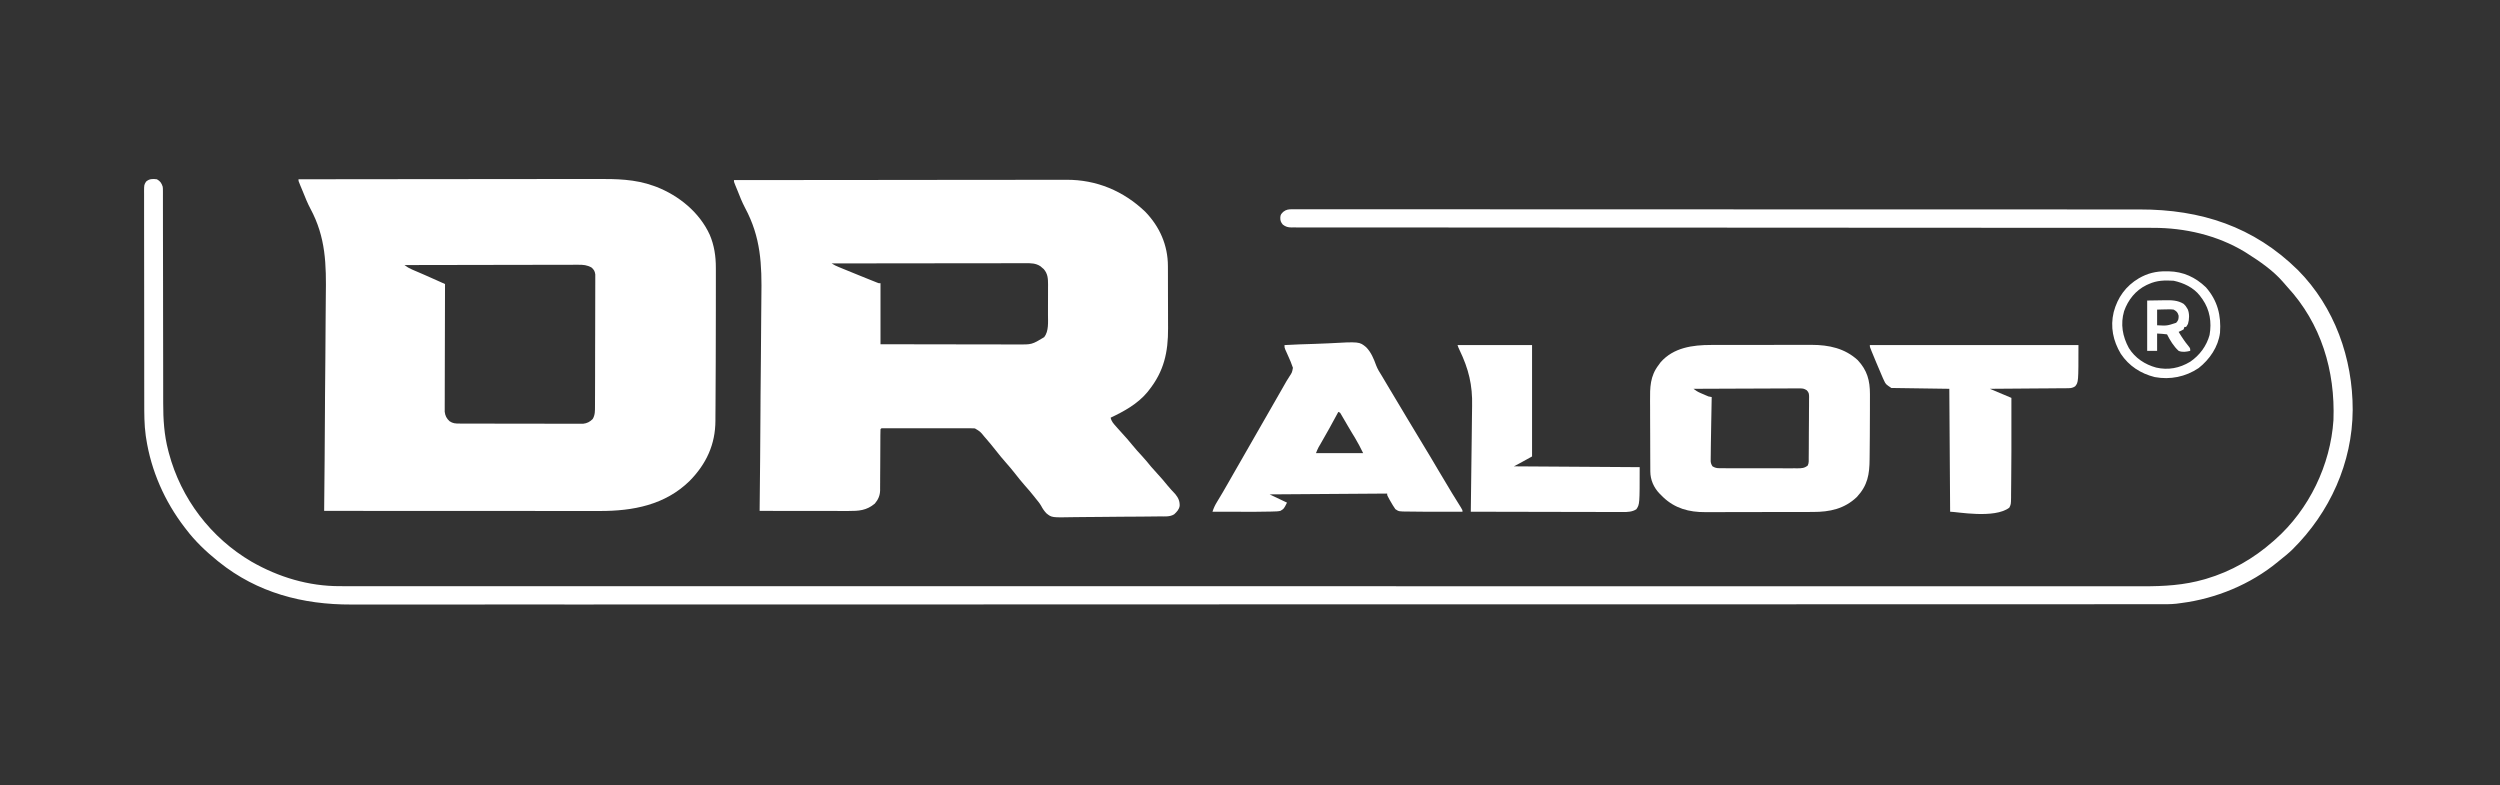
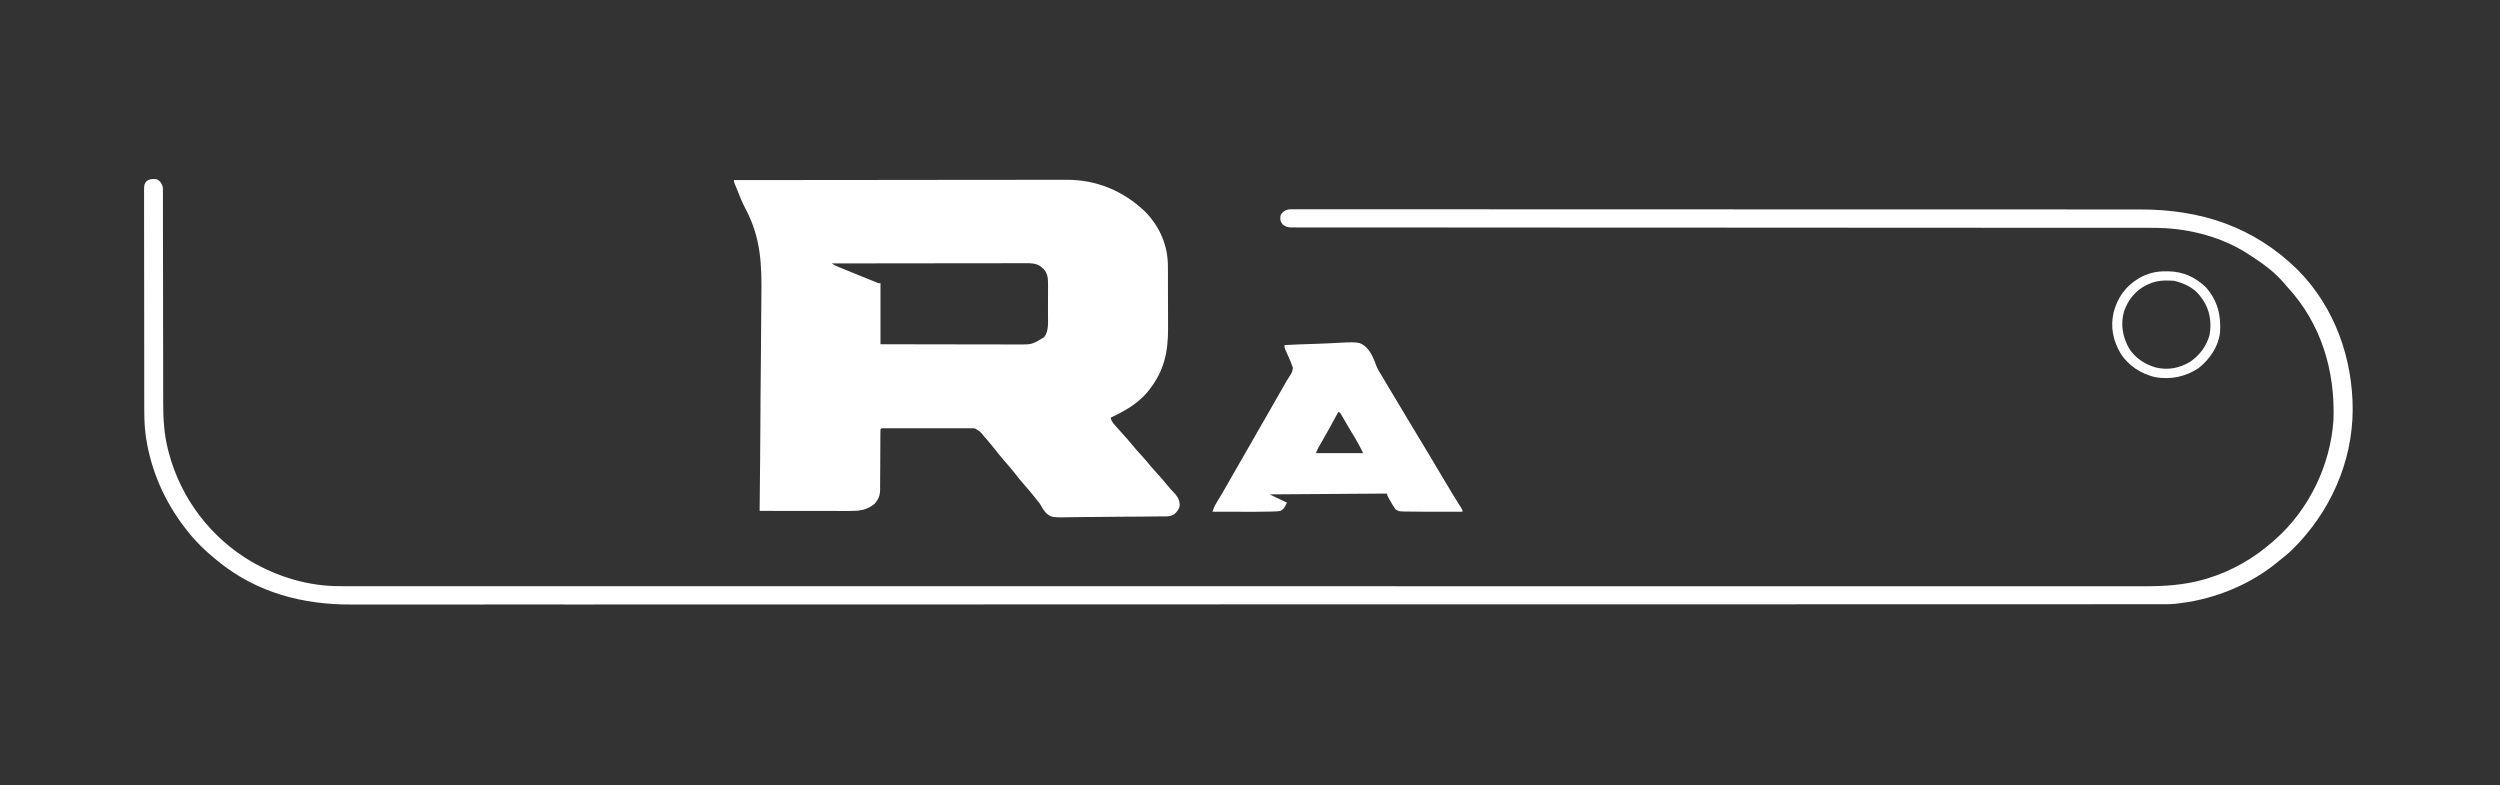
<svg xmlns="http://www.w3.org/2000/svg" width="207" height="65" viewBox="0 0 207 65" fill="none">
  <rect x="0" y="0" width="207" height="65" fill="#333333" stroke="none" />
  <path d="M60.772 14.912C64.393 14.907 68.015 14.904 71.637 14.902C72.065 14.901 72.493 14.901 72.921 14.901C73.006 14.901 73.091 14.901 73.179 14.9C74.557 14.9 75.935 14.898 77.313 14.896C78.728 14.894 80.142 14.893 81.557 14.893C82.429 14.892 83.302 14.892 84.174 14.89C84.773 14.889 85.372 14.888 85.971 14.889C86.316 14.889 86.661 14.889 87.006 14.887C87.323 14.886 87.64 14.886 87.956 14.887C88.07 14.887 88.184 14.887 88.298 14.886C90.793 14.873 93.027 15.812 94.824 17.529C96.022 18.767 96.701 20.303 96.703 22.031C96.703 22.101 96.704 22.17 96.704 22.242C96.705 22.471 96.705 22.701 96.706 22.93C96.706 23.009 96.706 23.088 96.706 23.169C96.707 23.587 96.708 24.004 96.708 24.422C96.709 24.851 96.71 25.279 96.712 25.708C96.713 26.04 96.714 26.372 96.714 26.704C96.714 26.861 96.715 27.019 96.716 27.177C96.726 29.16 96.38 30.746 95.115 32.329C95.076 32.379 95.036 32.429 94.995 32.481C94.201 33.437 93.071 34.061 91.962 34.583C92.022 34.893 92.202 35.079 92.407 35.309C92.445 35.351 92.482 35.394 92.52 35.438C92.784 35.739 93.054 36.035 93.323 36.331C93.477 36.504 93.624 36.682 93.77 36.863C94.022 37.174 94.287 37.468 94.561 37.761C94.82 38.04 95.06 38.332 95.299 38.628C95.472 38.834 95.651 39.031 95.835 39.228C96.13 39.544 96.407 39.87 96.678 40.207C96.879 40.45 97.095 40.68 97.312 40.909C97.565 41.218 97.693 41.499 97.675 41.895C97.621 42.198 97.439 42.381 97.221 42.584C96.866 42.81 96.42 42.755 96.014 42.758C95.916 42.759 95.819 42.761 95.722 42.762C95.458 42.766 95.194 42.769 94.93 42.77C94.765 42.772 94.6 42.773 94.435 42.775C93.918 42.779 93.4 42.782 92.882 42.784C92.287 42.786 91.691 42.792 91.096 42.801C90.634 42.808 90.172 42.812 89.711 42.812C89.436 42.813 89.161 42.815 88.886 42.821C87.084 42.857 87.084 42.857 86.649 42.508C86.464 42.318 86.329 42.115 86.206 41.882C86.083 41.663 85.921 41.475 85.762 41.281C85.728 41.237 85.694 41.193 85.658 41.147C85.392 40.806 85.108 40.482 84.821 40.157C84.543 39.839 84.28 39.512 84.021 39.178C83.787 38.878 83.542 38.591 83.29 38.306C83.006 37.983 82.731 37.656 82.468 37.315C82.194 36.962 81.909 36.62 81.615 36.282C81.578 36.239 81.54 36.197 81.502 36.152C81.166 35.735 81.166 35.735 80.72 35.471C80.614 35.465 80.507 35.463 80.401 35.462C80.303 35.462 80.303 35.462 80.203 35.462C80.132 35.462 80.06 35.462 79.986 35.462C79.911 35.462 79.835 35.462 79.758 35.462C79.508 35.462 79.257 35.462 79.007 35.462C78.834 35.462 78.661 35.462 78.488 35.462C78.125 35.462 77.761 35.462 77.398 35.462C76.978 35.463 76.558 35.462 76.137 35.462C75.733 35.462 75.329 35.462 74.925 35.462C74.753 35.462 74.581 35.462 74.409 35.462C74.169 35.462 73.929 35.462 73.689 35.462C73.617 35.462 73.545 35.462 73.471 35.462C73.374 35.462 73.374 35.462 73.274 35.462C73.218 35.462 73.161 35.463 73.102 35.463C72.973 35.457 72.973 35.457 72.905 35.539C72.898 35.707 72.895 35.873 72.895 36.04C72.895 36.093 72.895 36.145 72.894 36.199C72.894 36.313 72.894 36.428 72.893 36.542C72.893 36.723 72.892 36.904 72.891 37.086C72.887 37.601 72.884 38.116 72.883 38.632C72.882 38.947 72.88 39.262 72.877 39.577C72.876 39.696 72.876 39.816 72.876 39.936C72.876 40.105 72.875 40.273 72.873 40.441C72.873 40.49 72.874 40.539 72.874 40.59C72.866 41.023 72.716 41.372 72.432 41.701C71.749 42.271 71.115 42.312 70.251 42.309C70.171 42.309 70.091 42.309 70.01 42.309C69.747 42.309 69.485 42.309 69.223 42.308C69.041 42.308 68.858 42.308 68.676 42.308C68.246 42.308 67.816 42.307 67.386 42.306C66.897 42.306 66.407 42.305 65.917 42.305C64.91 42.304 63.904 42.303 62.897 42.301C62.897 42.256 62.898 42.21 62.898 42.163C62.929 39.446 62.953 36.729 62.967 34.011C62.968 33.683 62.97 33.355 62.972 33.026C62.972 32.961 62.973 32.896 62.973 32.829C62.979 31.779 62.99 30.729 63.002 29.679C63.015 28.597 63.023 27.515 63.026 26.433C63.027 25.828 63.031 25.222 63.042 24.616C63.086 21.9 63.009 19.666 61.69 17.208C61.444 16.745 61.255 16.261 61.063 15.774C61.005 15.633 60.947 15.491 60.888 15.35C60.772 15.066 60.772 15.066 60.772 14.912ZM68.861 21.811C69.059 21.942 69.241 22.026 69.461 22.116C69.541 22.149 69.622 22.182 69.704 22.216C69.791 22.252 69.879 22.287 69.966 22.323C70.055 22.359 70.144 22.396 70.233 22.432C70.507 22.544 70.78 22.656 71.054 22.767C71.097 22.784 71.141 22.802 71.185 22.82C71.466 22.934 71.746 23.047 72.027 23.16C72.099 23.189 72.172 23.218 72.247 23.248C72.314 23.275 72.381 23.302 72.45 23.329C72.537 23.364 72.537 23.364 72.626 23.4C72.764 23.457 72.764 23.457 72.905 23.45C72.905 25.118 72.905 26.786 72.905 28.504C74.503 28.507 76.101 28.51 77.699 28.511C78.442 28.512 79.183 28.513 79.926 28.515C80.573 28.516 81.219 28.517 81.866 28.517C82.209 28.517 82.551 28.518 82.894 28.519C83.216 28.52 83.539 28.52 83.861 28.52C83.979 28.52 84.097 28.52 84.216 28.521C85.438 28.534 85.438 28.534 86.461 27.915C86.85 27.415 86.773 26.652 86.773 26.055C86.773 25.966 86.773 25.878 86.773 25.786C86.774 25.599 86.774 25.412 86.774 25.225C86.773 24.987 86.774 24.749 86.776 24.51C86.777 24.281 86.777 24.052 86.777 23.823C86.778 23.695 86.778 23.695 86.779 23.565C86.776 23.06 86.761 22.676 86.421 22.279C86.376 22.241 86.331 22.204 86.285 22.165C86.241 22.126 86.197 22.088 86.151 22.048C85.755 21.787 85.359 21.791 84.902 21.794C84.834 21.794 84.765 21.794 84.694 21.794C84.464 21.794 84.234 21.794 84.005 21.795C83.84 21.795 83.675 21.795 83.51 21.795C83.155 21.795 82.8 21.795 82.446 21.796C81.933 21.797 81.42 21.798 80.907 21.798C80.074 21.798 79.242 21.799 78.409 21.8C77.601 21.802 76.793 21.802 75.984 21.803C75.909 21.803 75.909 21.803 75.833 21.803C75.583 21.803 75.333 21.803 75.083 21.804C73.009 21.805 70.935 21.808 68.861 21.811Z" fill="white" />
-   <path d="M24.715 14.844C28.123 14.839 31.532 14.835 34.941 14.833C35.343 14.833 35.746 14.833 36.149 14.832C36.229 14.832 36.31 14.832 36.392 14.832C37.689 14.831 38.986 14.83 40.283 14.828C41.614 14.826 42.946 14.825 44.278 14.824C45.099 14.824 45.92 14.823 46.741 14.822C47.305 14.82 47.868 14.82 48.432 14.82C48.757 14.82 49.082 14.82 49.407 14.819C51.034 14.814 52.574 14.83 54.122 15.39C54.192 15.415 54.262 15.44 54.334 15.466C56.219 16.198 57.915 17.583 58.765 19.436C59.139 20.308 59.275 21.228 59.272 22.17C59.273 22.239 59.273 22.307 59.273 22.378C59.273 22.606 59.273 22.834 59.273 23.062C59.273 23.225 59.273 23.388 59.273 23.55C59.273 24.079 59.273 24.608 59.272 25.136C59.272 25.317 59.272 25.499 59.272 25.68C59.271 26.876 59.268 28.071 59.264 29.266C59.264 29.521 59.263 29.776 59.262 30.031C59.26 30.93 59.256 31.829 59.249 32.728C59.247 32.998 59.246 33.268 59.245 33.538C59.244 33.854 59.242 34.17 59.238 34.486C59.237 34.6 59.237 34.714 59.237 34.827C59.235 36.793 58.483 38.412 57.111 39.81C55.073 41.815 52.411 42.316 49.657 42.31C49.558 42.31 49.459 42.31 49.359 42.31C49.09 42.31 48.82 42.31 48.551 42.309C48.259 42.309 47.967 42.309 47.675 42.309C47.17 42.309 46.666 42.309 46.161 42.309C45.431 42.308 44.702 42.308 43.972 42.308C42.788 42.308 41.604 42.307 40.42 42.307C39.27 42.306 38.121 42.306 36.971 42.305C36.9 42.305 36.829 42.305 36.756 42.305C36.4 42.305 36.044 42.305 35.688 42.305C32.739 42.304 29.789 42.303 26.84 42.301C26.84 42.256 26.84 42.21 26.841 42.163C26.87 39.435 26.893 36.706 26.906 33.978C26.908 33.649 26.909 33.319 26.911 32.99C26.911 32.924 26.912 32.859 26.912 32.791C26.918 31.737 26.928 30.683 26.94 29.629C26.952 28.543 26.959 27.457 26.962 26.371C26.964 25.762 26.968 25.154 26.977 24.546C27.018 21.898 26.988 19.664 25.697 17.268C25.463 16.829 25.28 16.37 25.096 15.91C25.015 15.711 24.932 15.514 24.849 15.316C24.715 14.997 24.715 14.997 24.715 14.844ZM33.489 21.947C33.692 22.103 33.881 22.213 34.117 22.315C34.187 22.345 34.257 22.376 34.329 22.407C34.403 22.439 34.476 22.47 34.551 22.502C34.694 22.563 34.836 22.625 34.978 22.686C35.05 22.717 35.122 22.748 35.196 22.781C35.53 22.926 35.861 23.075 36.194 23.224C36.288 23.267 36.288 23.267 36.385 23.31C36.539 23.38 36.694 23.449 36.848 23.518C36.847 23.601 36.847 23.601 36.847 23.686C36.843 25.03 36.839 26.374 36.837 27.718C36.836 28.368 36.835 29.018 36.832 29.668C36.83 30.235 36.829 30.802 36.828 31.368C36.828 31.668 36.828 31.968 36.826 32.268C36.825 32.55 36.824 32.833 36.825 33.115C36.825 33.219 36.824 33.323 36.823 33.426C36.822 33.568 36.822 33.709 36.823 33.851C36.823 33.97 36.823 33.97 36.822 34.091C36.861 34.428 36.976 34.649 37.225 34.878C37.501 35.064 37.711 35.07 38.038 35.071C38.082 35.071 38.126 35.071 38.172 35.072C38.321 35.072 38.47 35.072 38.619 35.072C38.726 35.073 38.833 35.073 38.939 35.073C39.23 35.074 39.52 35.075 39.81 35.075C39.991 35.075 40.173 35.075 40.354 35.076C40.921 35.077 41.489 35.077 42.056 35.078C42.711 35.078 43.365 35.079 44.02 35.081C44.526 35.083 45.032 35.083 45.539 35.083C45.841 35.084 46.143 35.084 46.446 35.085C46.73 35.086 47.014 35.086 47.299 35.086C47.403 35.086 47.507 35.086 47.612 35.087C47.754 35.088 47.897 35.087 48.039 35.087C48.119 35.087 48.199 35.087 48.281 35.087C48.612 35.048 48.836 34.932 49.071 34.699C49.281 34.365 49.264 34.002 49.265 33.617C49.266 33.57 49.266 33.522 49.266 33.473C49.267 33.315 49.267 33.157 49.267 32.998C49.268 32.884 49.268 32.77 49.269 32.656C49.27 32.283 49.271 31.91 49.272 31.537C49.272 31.409 49.272 31.28 49.273 31.151C49.274 30.548 49.275 29.944 49.275 29.34C49.276 28.643 49.278 27.946 49.281 27.25C49.283 26.711 49.284 26.172 49.284 25.633C49.284 25.311 49.285 24.989 49.286 24.668C49.288 24.365 49.288 24.063 49.288 23.76C49.288 23.649 49.288 23.538 49.289 23.427C49.29 23.276 49.29 23.124 49.289 22.973C49.289 22.846 49.289 22.846 49.289 22.716C49.248 22.443 49.183 22.34 48.981 22.152C48.608 21.942 48.296 21.918 47.874 21.922C47.812 21.922 47.75 21.922 47.687 21.922C47.481 21.922 47.275 21.923 47.069 21.924C46.921 21.924 46.773 21.924 46.625 21.924C46.224 21.924 45.822 21.925 45.421 21.926C45.002 21.928 44.582 21.928 44.163 21.928C43.369 21.929 42.575 21.93 41.78 21.932C40.876 21.935 39.972 21.936 39.068 21.937C37.208 21.939 35.349 21.943 33.489 21.947Z" fill="white" />
  <path d="M12.992 14.844C13.275 15.005 13.371 15.156 13.472 15.458C13.49 15.625 13.49 15.625 13.49 15.803C13.49 15.871 13.491 15.939 13.491 16.009C13.491 16.083 13.49 16.157 13.49 16.234C13.49 16.313 13.491 16.393 13.491 16.474C13.491 16.694 13.491 16.914 13.491 17.134C13.491 17.372 13.492 17.609 13.492 17.846C13.493 18.258 13.493 18.669 13.493 19.081C13.493 19.678 13.494 20.274 13.496 20.871C13.498 21.841 13.499 22.811 13.501 23.781C13.501 23.839 13.501 23.897 13.501 23.957C13.502 24.603 13.502 25.249 13.503 25.896C13.503 26.129 13.503 26.363 13.504 26.597C13.504 26.654 13.504 26.712 13.504 26.771C13.505 27.736 13.506 28.701 13.509 29.666C13.51 30.261 13.511 30.855 13.511 31.449C13.511 31.857 13.511 32.266 13.512 32.674C13.513 32.909 13.513 33.143 13.513 33.378C13.511 34.718 13.59 36.01 13.931 37.311C13.948 37.379 13.966 37.446 13.984 37.516C14.991 41.29 17.452 44.528 20.829 46.507C23.066 47.789 25.56 48.543 28.15 48.534C28.258 48.534 28.366 48.535 28.474 48.535C28.77 48.535 29.066 48.535 29.362 48.535C29.686 48.534 30.01 48.535 30.334 48.535C30.903 48.536 31.472 48.536 32.041 48.535C32.893 48.535 33.745 48.535 34.597 48.536C36.05 48.536 37.502 48.536 38.954 48.536C40.426 48.536 41.898 48.536 43.37 48.536C43.44 48.536 43.44 48.536 43.511 48.536C43.936 48.536 44.362 48.536 44.787 48.537C45.854 48.537 46.921 48.537 47.989 48.537C48.037 48.537 48.086 48.537 48.137 48.538C50.547 48.538 52.957 48.538 55.367 48.538C55.446 48.538 55.446 48.538 55.526 48.538C55.737 48.538 55.948 48.538 56.16 48.538C56.744 48.538 57.328 48.538 57.913 48.538C57.992 48.538 57.992 48.538 58.072 48.538C60.463 48.538 62.854 48.538 65.245 48.538C65.565 48.538 65.885 48.538 66.205 48.538C66.258 48.538 66.311 48.538 66.365 48.538C66.472 48.538 66.579 48.538 66.686 48.538C66.954 48.538 67.221 48.538 67.489 48.538C67.542 48.538 67.595 48.538 67.65 48.538C67.918 48.538 68.187 48.538 68.455 48.538C70.96 48.538 73.465 48.539 75.969 48.539C76.024 48.539 76.078 48.539 76.135 48.539C79.612 48.539 83.09 48.539 86.567 48.539C86.738 48.539 86.909 48.539 87.08 48.539C88.339 48.539 89.597 48.539 90.856 48.539C90.971 48.539 91.085 48.539 91.2 48.539C91.315 48.539 91.43 48.539 91.545 48.539C91.63 48.539 91.63 48.539 91.717 48.539C92.004 48.539 92.292 48.539 92.579 48.539C98.005 48.538 103.431 48.538 108.858 48.539C108.915 48.539 108.972 48.539 109.031 48.539C110.758 48.539 112.486 48.54 114.213 48.54C116.102 48.54 117.991 48.541 119.88 48.541C119.936 48.541 119.993 48.541 120.051 48.541C123.583 48.542 127.115 48.542 130.647 48.542C130.702 48.542 130.756 48.542 130.813 48.542C133.209 48.542 135.605 48.542 138.001 48.542C138.912 48.542 139.822 48.542 140.733 48.542C140.946 48.542 141.159 48.542 141.373 48.542C143.817 48.542 146.261 48.542 148.705 48.542C148.758 48.542 148.811 48.542 148.865 48.542C149.712 48.543 150.56 48.543 151.408 48.543C153.814 48.544 156.221 48.544 158.628 48.544C158.677 48.544 158.725 48.544 158.776 48.544C159.842 48.544 160.908 48.543 161.974 48.543C162.399 48.543 162.824 48.543 163.249 48.543C163.319 48.543 163.319 48.543 163.39 48.543C164.904 48.542 166.419 48.543 167.933 48.544C169.376 48.544 170.819 48.544 172.262 48.543C173.108 48.543 173.955 48.543 174.801 48.544C175.363 48.544 175.925 48.544 176.487 48.543C176.806 48.543 177.124 48.543 177.443 48.544C179.187 48.547 180.83 48.456 182.516 47.971C182.567 47.956 182.618 47.941 182.671 47.926C184.731 47.32 186.603 46.245 188.206 44.829C188.269 44.774 188.331 44.718 188.396 44.662C191.189 42.189 192.965 38.502 193.21 34.788C193.364 30.703 192.193 26.782 189.376 23.741C189.248 23.601 189.125 23.458 189.003 23.313C188.181 22.378 187.128 21.654 186.081 20.991C185.974 20.923 185.974 20.923 185.865 20.853C183.586 19.477 180.918 18.862 178.277 18.865C178.152 18.864 178.027 18.864 177.902 18.864C177.558 18.864 177.214 18.864 176.87 18.864C176.496 18.864 176.121 18.864 175.747 18.863C175.091 18.863 174.435 18.863 173.779 18.863C172.804 18.863 171.828 18.862 170.853 18.862C170.388 18.862 169.923 18.861 169.458 18.861C169.411 18.861 169.365 18.861 169.316 18.861C168.288 18.861 167.26 18.86 166.232 18.86C163.84 18.859 161.447 18.858 159.055 18.857C158.116 18.856 157.177 18.855 156.238 18.855C156.08 18.855 155.922 18.855 155.763 18.855C153.332 18.853 150.901 18.852 148.47 18.851C148.305 18.851 148.14 18.85 147.975 18.85C145.436 18.849 142.897 18.848 140.357 18.847C140.303 18.847 140.248 18.847 140.192 18.847C139.585 18.847 138.979 18.846 138.373 18.846C138.319 18.846 138.264 18.846 138.208 18.846C137.933 18.846 137.658 18.846 137.383 18.846C134.901 18.845 132.419 18.844 129.936 18.843C129.884 18.843 129.832 18.843 129.778 18.843C128.685 18.842 127.591 18.841 126.498 18.84C125.986 18.84 125.474 18.84 124.962 18.839C124.886 18.839 124.886 18.839 124.809 18.839C123.184 18.838 121.56 18.837 119.935 18.837C118.253 18.837 116.572 18.837 114.891 18.835C113.921 18.834 112.951 18.834 111.981 18.834C111.334 18.834 110.687 18.834 110.04 18.833C109.671 18.832 109.302 18.832 108.932 18.833C108.597 18.833 108.262 18.833 107.926 18.832C107.805 18.831 107.684 18.832 107.563 18.832C107.4 18.833 107.236 18.832 107.072 18.831C107.025 18.831 106.978 18.832 106.929 18.832C106.636 18.829 106.455 18.776 106.22 18.6C106.046 18.398 105.997 18.247 106.01 17.986C106.028 17.759 106.094 17.701 106.26 17.535C106.498 17.345 106.715 17.323 107.013 17.328C107.09 17.328 107.09 17.328 107.168 17.327C107.34 17.326 107.512 17.327 107.684 17.328C107.809 17.328 107.934 17.328 108.058 17.327C108.403 17.326 108.748 17.327 109.093 17.328C109.467 17.329 109.842 17.328 110.216 17.327C110.873 17.326 111.53 17.326 112.187 17.327C113.164 17.329 114.141 17.329 115.118 17.328C116.761 17.327 118.405 17.327 120.048 17.328C121.677 17.33 123.306 17.331 124.935 17.331C125.037 17.331 125.139 17.331 125.241 17.331C125.652 17.33 126.063 17.33 126.474 17.33C127.623 17.33 128.772 17.33 129.921 17.33C129.999 17.33 129.999 17.33 130.079 17.33C131.747 17.331 133.415 17.331 135.083 17.332C135.137 17.332 135.191 17.332 135.247 17.332C136.126 17.333 137.005 17.333 137.883 17.334C141.365 17.336 144.848 17.337 148.33 17.337C148.44 17.337 148.55 17.337 148.66 17.337C148.825 17.337 148.99 17.337 149.154 17.337C149.756 17.337 150.359 17.336 150.961 17.336C151.015 17.336 151.069 17.336 151.124 17.336C154.042 17.336 156.96 17.337 159.878 17.338C159.981 17.338 160.084 17.338 160.186 17.338C160.263 17.338 160.263 17.338 160.341 17.338C160.443 17.338 160.546 17.338 160.649 17.338C160.904 17.338 161.16 17.338 161.416 17.338C162.536 17.339 163.656 17.339 164.776 17.339C164.826 17.339 164.877 17.339 164.928 17.339C165.182 17.339 165.436 17.339 165.69 17.339C167.527 17.339 169.364 17.339 171.201 17.341C172.172 17.342 173.143 17.342 174.115 17.342C174.764 17.341 175.413 17.342 176.063 17.343C176.432 17.344 176.802 17.344 177.171 17.343C182.238 17.336 186.608 18.761 190.262 22.357C193.312 25.427 194.812 29.68 194.803 33.946C194.778 38.317 192.912 42.433 189.812 45.498C189.478 45.822 189.12 46.112 188.754 46.4C188.7 46.444 188.646 46.489 188.591 46.535C186.351 48.38 183.483 49.565 180.611 49.932C180.474 49.95 180.336 49.968 180.199 49.987C179.73 50.038 179.258 50.029 178.787 50.029C178.679 50.029 178.571 50.029 178.463 50.029C178.166 50.029 177.869 50.029 177.572 50.029C177.248 50.029 176.923 50.029 176.599 50.029C176.028 50.03 175.458 50.03 174.887 50.03C174.032 50.03 173.178 50.03 172.324 50.031C170.867 50.031 169.411 50.031 167.955 50.032C166.479 50.032 165.003 50.032 163.527 50.032C163.433 50.032 163.339 50.032 163.245 50.033C162.865 50.033 162.486 50.033 162.106 50.033C157.559 50.034 153.012 50.035 148.464 50.036C146.919 50.036 145.373 50.036 143.828 50.036C143.775 50.036 143.723 50.036 143.668 50.036C143.189 50.036 142.711 50.037 142.232 50.037C136.82 50.038 131.408 50.038 120.383 50.039C119.868 50.039 119.354 50.04 118.839 50.04C118.667 50.04 118.495 50.04 118.323 50.04C117.231 50.04 116.139 50.04 115.046 50.04C114.758 50.04 114.47 50.04 114.182 50.04C108.74 50.04 103.299 50.041 97.857 50.042C97.771 50.042 97.771 50.042 97.683 50.042C95.837 50.043 93.99 50.044 92.142 50.044C90.364 50.045 88.585 50.045 86.807 50.046C86.75 50.046 86.694 50.046 86.636 50.046C83.094 50.047 79.552 50.047 76.011 50.048C75.956 50.048 75.902 50.048 75.845 50.048C73.442 50.048 71.039 50.048 68.636 50.048C67.67 50.048 66.703 50.048 65.736 50.048C65.576 50.048 65.415 50.048 65.255 50.048C62.804 50.048 60.353 50.049 57.903 50.05C57.823 50.05 57.823 50.05 57.743 50.05C56.893 50.05 56.043 50.05 55.193 50.051C52.78 50.052 50.367 50.053 47.954 50.053C47.88 50.053 47.88 50.053 47.805 50.053C46.736 50.053 45.666 50.052 44.597 50.052C44.17 50.052 43.744 50.052 43.317 50.052C43.271 50.052 43.224 50.052 43.176 50.052C41.658 50.052 40.139 50.052 38.621 50.053C37.173 50.054 35.726 50.055 34.279 50.054C33.43 50.053 32.582 50.053 31.734 50.055C31.17 50.055 30.606 50.055 30.042 50.054C29.722 50.054 29.403 50.054 29.084 50.055C25.071 50.068 21.305 49.08 18.134 46.536C18.094 46.504 18.054 46.472 18.012 46.439C17.053 45.665 16.134 44.789 15.392 43.804C15.36 43.763 15.328 43.721 15.294 43.678C13.638 41.528 12.51 38.977 12.101 36.291C12.084 36.182 12.084 36.182 12.067 36.071C11.94 35.155 11.944 34.243 11.944 33.319C11.944 33.077 11.944 32.835 11.943 32.592C11.942 32.119 11.941 31.646 11.941 31.173C11.941 30.789 11.941 30.405 11.941 30.02C11.939 28.929 11.939 27.838 11.939 26.747C11.939 26.688 11.939 26.629 11.939 26.569C11.939 26.481 11.939 26.481 11.939 26.391C11.939 25.437 11.938 24.483 11.936 23.529C11.934 22.548 11.933 21.567 11.933 20.586C11.933 20.035 11.932 19.485 11.931 18.935C11.93 18.467 11.93 18 11.93 17.532C11.931 17.294 11.931 17.055 11.93 16.817C11.929 16.558 11.929 16.3 11.93 16.041C11.93 15.966 11.929 15.89 11.928 15.812C11.933 15.305 11.933 15.305 12.095 15.038C12.37 14.796 12.638 14.8 12.992 14.844Z" fill="white" />
-   <path d="M141.681 28.563C141.778 28.562 141.876 28.562 141.974 28.562C142.238 28.561 142.502 28.561 142.766 28.561C142.932 28.561 143.097 28.561 143.263 28.561C143.842 28.56 144.421 28.56 145 28.56C145.537 28.56 146.074 28.559 146.612 28.558C147.075 28.557 147.538 28.557 148.001 28.557C148.277 28.557 148.553 28.557 148.829 28.556C149.088 28.555 149.348 28.555 149.608 28.556C149.747 28.556 149.886 28.555 150.025 28.555C151.437 28.56 152.75 28.838 153.82 29.82C154.606 30.663 154.833 31.51 154.831 32.633C154.831 32.749 154.831 32.749 154.831 32.869C154.832 33.124 154.831 33.38 154.83 33.636C154.83 33.723 154.83 33.81 154.83 33.9C154.829 34.447 154.827 34.994 154.823 35.541C154.822 35.72 154.822 35.898 154.821 36.076C154.818 36.569 154.814 37.062 154.808 37.555C154.806 37.707 154.804 37.859 154.803 38.011C154.795 39.282 154.643 40.185 153.751 41.149C152.714 42.138 151.5 42.391 150.122 42.39C150.015 42.39 149.909 42.391 149.802 42.391C149.515 42.392 149.228 42.393 148.941 42.393C148.761 42.393 148.581 42.393 148.401 42.393C147.771 42.395 147.141 42.395 146.511 42.395C145.927 42.395 145.343 42.397 144.758 42.399C144.255 42.4 143.751 42.401 143.247 42.401C142.947 42.401 142.647 42.401 142.347 42.403C142.064 42.404 141.782 42.404 141.499 42.403C141.397 42.403 141.294 42.403 141.191 42.404C139.86 42.414 138.679 42.096 137.699 41.157C137.649 41.106 137.599 41.056 137.547 41.004C137.502 40.959 137.457 40.915 137.411 40.87C136.93 40.366 136.65 39.736 136.646 39.039C136.646 38.975 136.645 38.912 136.645 38.846C136.644 38.777 136.644 38.709 136.644 38.638C136.643 38.528 136.643 38.528 136.643 38.416C136.641 38.173 136.641 37.931 136.64 37.689C136.64 37.606 136.639 37.523 136.639 37.438C136.638 36.998 136.637 36.559 136.636 36.119C136.635 35.667 136.633 35.214 136.63 34.762C136.628 34.413 136.628 34.064 136.628 33.715C136.627 33.548 136.626 33.381 136.625 33.215C136.617 32.084 136.618 31.142 137.342 30.212C137.416 30.108 137.416 30.108 137.492 30.003C138.562 28.776 140.153 28.562 141.681 28.563ZM140.221 32.193C140.395 32.325 140.555 32.435 140.757 32.522C140.805 32.543 140.853 32.564 140.902 32.586C140.952 32.607 141.001 32.628 141.052 32.649C141.102 32.671 141.152 32.693 141.203 32.716C141.457 32.834 141.457 32.834 141.729 32.876C141.728 32.944 141.728 32.944 141.726 33.013C141.717 33.493 141.708 33.973 141.7 34.453C141.696 34.631 141.693 34.809 141.69 34.987C141.678 35.581 141.669 36.175 141.66 36.769C141.659 36.848 141.658 36.926 141.657 37.008C141.654 37.227 141.651 37.446 141.65 37.665C141.649 37.73 141.648 37.795 141.647 37.861C141.646 37.95 141.646 37.95 141.646 38.041C141.645 38.093 141.645 38.144 141.644 38.197C141.663 38.367 141.702 38.47 141.797 38.613C141.997 38.734 142.146 38.767 142.378 38.767C142.439 38.768 142.5 38.769 142.563 38.769C142.663 38.769 142.663 38.769 142.764 38.769C142.87 38.769 142.87 38.769 142.978 38.77C143.21 38.77 143.443 38.77 143.676 38.77C143.838 38.77 143.999 38.771 144.161 38.771C144.5 38.772 144.839 38.772 145.178 38.771C145.613 38.771 146.047 38.772 146.482 38.774C146.816 38.775 147.15 38.775 147.484 38.775C147.644 38.775 147.804 38.775 147.964 38.776C148.188 38.776 148.412 38.776 148.636 38.775C148.703 38.776 148.769 38.776 148.837 38.777C149.172 38.774 149.411 38.768 149.681 38.545C149.79 38.327 149.761 38.091 149.762 37.852C149.763 37.794 149.764 37.736 149.764 37.677C149.766 37.486 149.767 37.295 149.768 37.105C149.769 37.007 149.769 37.007 149.769 36.907C149.771 36.563 149.772 36.218 149.773 35.874C149.774 35.518 149.777 35.162 149.781 34.806C149.783 34.532 149.784 34.258 149.784 33.985C149.785 33.854 149.786 33.722 149.788 33.591C149.79 33.407 149.79 33.224 149.789 33.04C149.79 32.986 149.791 32.931 149.793 32.875C149.79 32.623 149.781 32.498 149.6 32.315C149.381 32.176 149.273 32.159 149.017 32.16C148.939 32.159 148.861 32.159 148.781 32.159C148.654 32.16 148.654 32.16 148.524 32.162C148.435 32.162 148.345 32.161 148.253 32.161C148.007 32.161 147.762 32.163 147.517 32.165C147.26 32.167 147.004 32.167 146.747 32.167C146.262 32.168 145.776 32.17 145.291 32.173C144.738 32.176 144.185 32.178 143.632 32.179C142.495 32.182 141.358 32.187 140.221 32.193Z" fill="white" />
  <path d="M106.357 28.573C107.186 28.528 108.014 28.494 108.844 28.474C109.23 28.463 109.614 28.45 109.999 28.428C112.558 28.287 112.558 28.287 113.116 28.748C113.528 29.165 113.747 29.708 113.944 30.25C114.065 30.563 114.23 30.833 114.412 31.114C114.465 31.202 114.518 31.291 114.57 31.38C114.595 31.422 114.62 31.464 114.645 31.507C114.67 31.549 114.695 31.59 114.72 31.633C114.825 31.809 114.929 31.984 115.033 32.16C115.058 32.202 115.084 32.245 115.11 32.288C115.287 32.587 115.466 32.885 115.646 33.183C115.851 33.523 116.055 33.864 116.258 34.206C116.284 34.249 116.309 34.291 116.335 34.335C116.387 34.422 116.439 34.51 116.491 34.597C116.939 35.351 117.39 36.102 117.848 36.85C118.265 37.531 118.673 38.218 119.077 38.907C119.452 39.548 119.834 40.186 120.221 40.82C120.246 40.86 120.27 40.9 120.296 40.942C120.513 41.298 120.731 41.654 120.957 42.006C121.095 42.233 121.095 42.233 121.095 42.37C120.067 42.374 119.039 42.374 118.011 42.37C117.949 42.37 117.888 42.369 117.825 42.369C117.501 42.368 117.177 42.365 116.853 42.359C116.757 42.358 116.661 42.357 116.565 42.356C115.825 42.353 115.825 42.353 115.536 42.158C115.493 42.093 115.45 42.027 115.406 41.96C115.381 41.922 115.356 41.884 115.33 41.845C115.252 41.722 115.181 41.596 115.11 41.469C115.073 41.405 115.073 41.405 115.036 41.339C114.857 41.023 114.857 41.023 114.857 40.867C110.039 40.901 110.039 40.901 105.123 40.935C105.598 41.161 106.073 41.386 106.563 41.618C106.305 42.133 106.305 42.133 106.014 42.301C105.813 42.345 105.615 42.349 105.41 42.352C105.348 42.354 105.286 42.356 105.222 42.358C104.328 42.383 103.432 42.377 102.538 42.374C102.295 42.374 102.052 42.373 101.81 42.373C101.337 42.372 100.865 42.371 100.393 42.37C100.492 42.063 100.608 41.815 100.779 41.542C101.085 41.045 101.377 40.541 101.666 40.035C101.713 39.952 101.761 39.869 101.808 39.786C101.905 39.616 102.002 39.446 102.099 39.276C102.33 38.873 102.561 38.47 102.793 38.067C102.884 37.907 102.975 37.748 103.067 37.589C103.113 37.509 103.158 37.429 103.204 37.349C103.227 37.31 103.249 37.271 103.273 37.23C104.575 34.959 104.575 34.959 104.643 34.839C104.689 34.76 104.735 34.68 104.781 34.6C104.894 34.402 105.008 34.204 105.122 34.005C105.334 33.636 105.546 33.266 105.758 32.895C105.857 32.723 105.956 32.55 106.055 32.377C106.123 32.257 106.192 32.136 106.261 32.016C106.304 31.942 106.346 31.867 106.39 31.791C106.43 31.72 106.471 31.649 106.512 31.576C106.59 31.443 106.672 31.312 106.757 31.183C106.982 30.845 106.982 30.845 107.054 30.454C106.944 30.119 106.808 29.799 106.661 29.478C106.604 29.35 106.547 29.222 106.49 29.095C106.464 29.038 106.439 28.983 106.413 28.925C106.357 28.777 106.357 28.777 106.357 28.573ZM110.813 34.105C110.79 34.147 110.768 34.189 110.744 34.233C110.293 35.069 109.838 35.902 109.359 36.722C109.326 36.777 109.294 36.832 109.261 36.889C109.233 36.937 109.205 36.985 109.176 37.034C109.093 37.191 109.028 37.356 108.962 37.52C110.252 37.52 111.541 37.52 112.869 37.52C112.542 36.862 112.542 36.862 112.18 36.231C112.127 36.146 112.075 36.06 112.023 35.975C111.994 35.928 111.966 35.882 111.937 35.834C111.826 35.65 111.717 35.465 111.608 35.279C111.568 35.211 111.528 35.142 111.487 35.072C111.407 34.935 111.327 34.798 111.248 34.662C111.211 34.599 111.174 34.537 111.137 34.473C111.104 34.417 111.071 34.361 111.038 34.303C110.959 34.164 110.959 34.164 110.813 34.105Z" fill="white" />
-   <path d="M154.822 28.573C160.523 28.573 166.223 28.573 172.096 28.573C172.096 31.646 172.096 31.646 171.822 31.988C171.631 32.112 171.484 32.142 171.257 32.143C171.171 32.145 171.171 32.145 171.083 32.146C171.021 32.146 170.958 32.146 170.894 32.146C170.828 32.147 170.762 32.148 170.693 32.148C170.474 32.15 170.256 32.151 170.037 32.153C169.885 32.154 169.733 32.155 169.581 32.157C169.182 32.16 168.783 32.163 168.383 32.165C167.976 32.168 167.568 32.172 167.161 32.175C166.361 32.182 165.561 32.187 164.762 32.193C165.35 32.441 165.938 32.688 166.544 32.944C166.548 34.401 166.549 35.858 166.544 37.315C166.544 37.368 166.544 37.422 166.543 37.476C166.541 38.158 166.537 38.84 166.53 39.522C166.528 39.721 166.526 39.921 166.525 40.12C166.524 40.399 166.521 40.678 166.517 40.958C166.517 41.041 166.517 41.123 166.517 41.209C166.507 41.76 166.507 41.76 166.37 42.035C165.148 42.973 162.008 42.37 161.471 42.37C161.449 39.011 161.426 35.653 161.403 32.193C159.819 32.17 158.236 32.148 156.604 32.124C156.14 31.816 156.14 31.816 155.993 31.5C155.959 31.427 155.925 31.355 155.891 31.28C155.702 30.85 155.518 30.419 155.341 29.985C155.275 29.825 155.209 29.666 155.143 29.507C155.101 29.405 155.059 29.303 155.017 29.202C154.998 29.154 154.978 29.107 154.958 29.058C154.822 28.725 154.822 28.725 154.822 28.573Z" fill="white" />
-   <path d="M120.684 28.573C122.72 28.573 124.756 28.573 126.854 28.573C126.854 31.616 126.854 34.658 126.854 37.794C125.62 38.477 125.62 38.477 125.346 38.613C130.503 38.647 130.503 38.647 135.765 38.681C135.765 41.755 135.765 41.755 135.491 42.165C135.161 42.384 134.763 42.399 134.377 42.394C134.323 42.395 134.268 42.395 134.213 42.395C134.032 42.395 133.852 42.394 133.672 42.393C133.542 42.393 133.413 42.393 133.283 42.393C132.932 42.393 132.58 42.392 132.229 42.391C131.862 42.389 131.494 42.389 131.127 42.389C130.432 42.388 129.736 42.387 129.041 42.385C128.249 42.382 127.458 42.381 126.666 42.38C125.038 42.378 123.409 42.374 121.781 42.37C121.782 42.288 121.782 42.288 121.784 42.204C121.807 40.86 121.824 39.517 121.834 38.173C121.839 37.523 121.847 36.873 121.859 36.223C121.869 35.655 121.875 35.087 121.878 34.519C121.879 34.22 121.882 33.921 121.89 33.621C121.932 31.889 121.606 30.555 120.853 28.99C120.753 28.777 120.753 28.777 120.684 28.573Z" fill="white" />
  <path d="M179.35 22.464C179.422 22.464 179.494 22.465 179.568 22.465C180.777 22.491 181.781 22.954 182.653 23.791C183.619 24.9 183.919 26.114 183.818 27.548C183.672 28.717 182.959 29.762 182.045 30.478C180.968 31.201 179.688 31.461 178.411 31.222C177.243 30.929 176.278 30.303 175.605 29.298C174.963 28.226 174.72 27.068 175.014 25.84C175.336 24.629 176.015 23.68 177.101 23.04C177.819 22.625 178.522 22.455 179.35 22.464ZM177.923 23.518C177.859 23.546 177.795 23.575 177.73 23.604C176.826 24.045 176.207 24.824 175.875 25.764C175.564 26.832 175.742 27.854 176.273 28.823C176.789 29.649 177.601 30.182 178.532 30.436C179.531 30.665 180.466 30.482 181.345 29.955C182.127 29.424 182.701 28.652 182.953 27.736C183.136 26.684 182.98 25.661 182.364 24.774C182.323 24.721 182.283 24.667 182.242 24.611C182.193 24.544 182.193 24.544 182.144 24.475C181.615 23.802 180.804 23.426 179.98 23.245C179.249 23.201 178.601 23.209 177.923 23.518Z" fill="white" />
-   <path d="M177.786 24.884C178.157 24.879 178.527 24.873 178.909 24.867C179.024 24.865 179.139 24.862 179.258 24.86C179.813 24.853 180.313 24.859 180.802 25.157C180.974 25.328 180.974 25.328 181.076 25.499C181.101 25.539 181.125 25.578 181.15 25.619C181.294 25.966 181.278 26.452 181.167 26.809C181.111 26.921 181.111 26.921 181.008 27.07C180.963 27.07 180.917 27.07 180.871 27.07C180.848 27.137 180.826 27.205 180.802 27.275C180.592 27.39 180.592 27.39 180.391 27.48C180.529 27.714 180.675 27.94 180.832 28.163C180.874 28.222 180.916 28.281 180.959 28.342C181.049 28.467 181.145 28.587 181.244 28.705C181.351 28.846 181.351 28.846 181.351 29.051C181.026 29.129 180.705 29.184 180.391 29.051C179.985 28.686 179.674 28.169 179.431 27.685C179.158 27.643 178.885 27.634 178.609 27.616C178.609 28.09 178.609 28.563 178.609 29.051C178.337 29.051 178.066 29.051 177.786 29.051C177.786 27.676 177.786 26.301 177.786 24.884ZM178.609 25.636C178.609 26.064 178.609 26.492 178.609 26.933C179.426 26.977 179.426 26.977 180.185 26.728C180.375 26.523 180.391 26.423 180.391 26.143C180.306 25.851 180.243 25.789 179.98 25.636C179.743 25.603 179.511 25.61 179.273 25.619C179.209 25.62 179.145 25.621 179.079 25.622C178.922 25.625 178.766 25.63 178.609 25.636Z" fill="white" />
</svg>